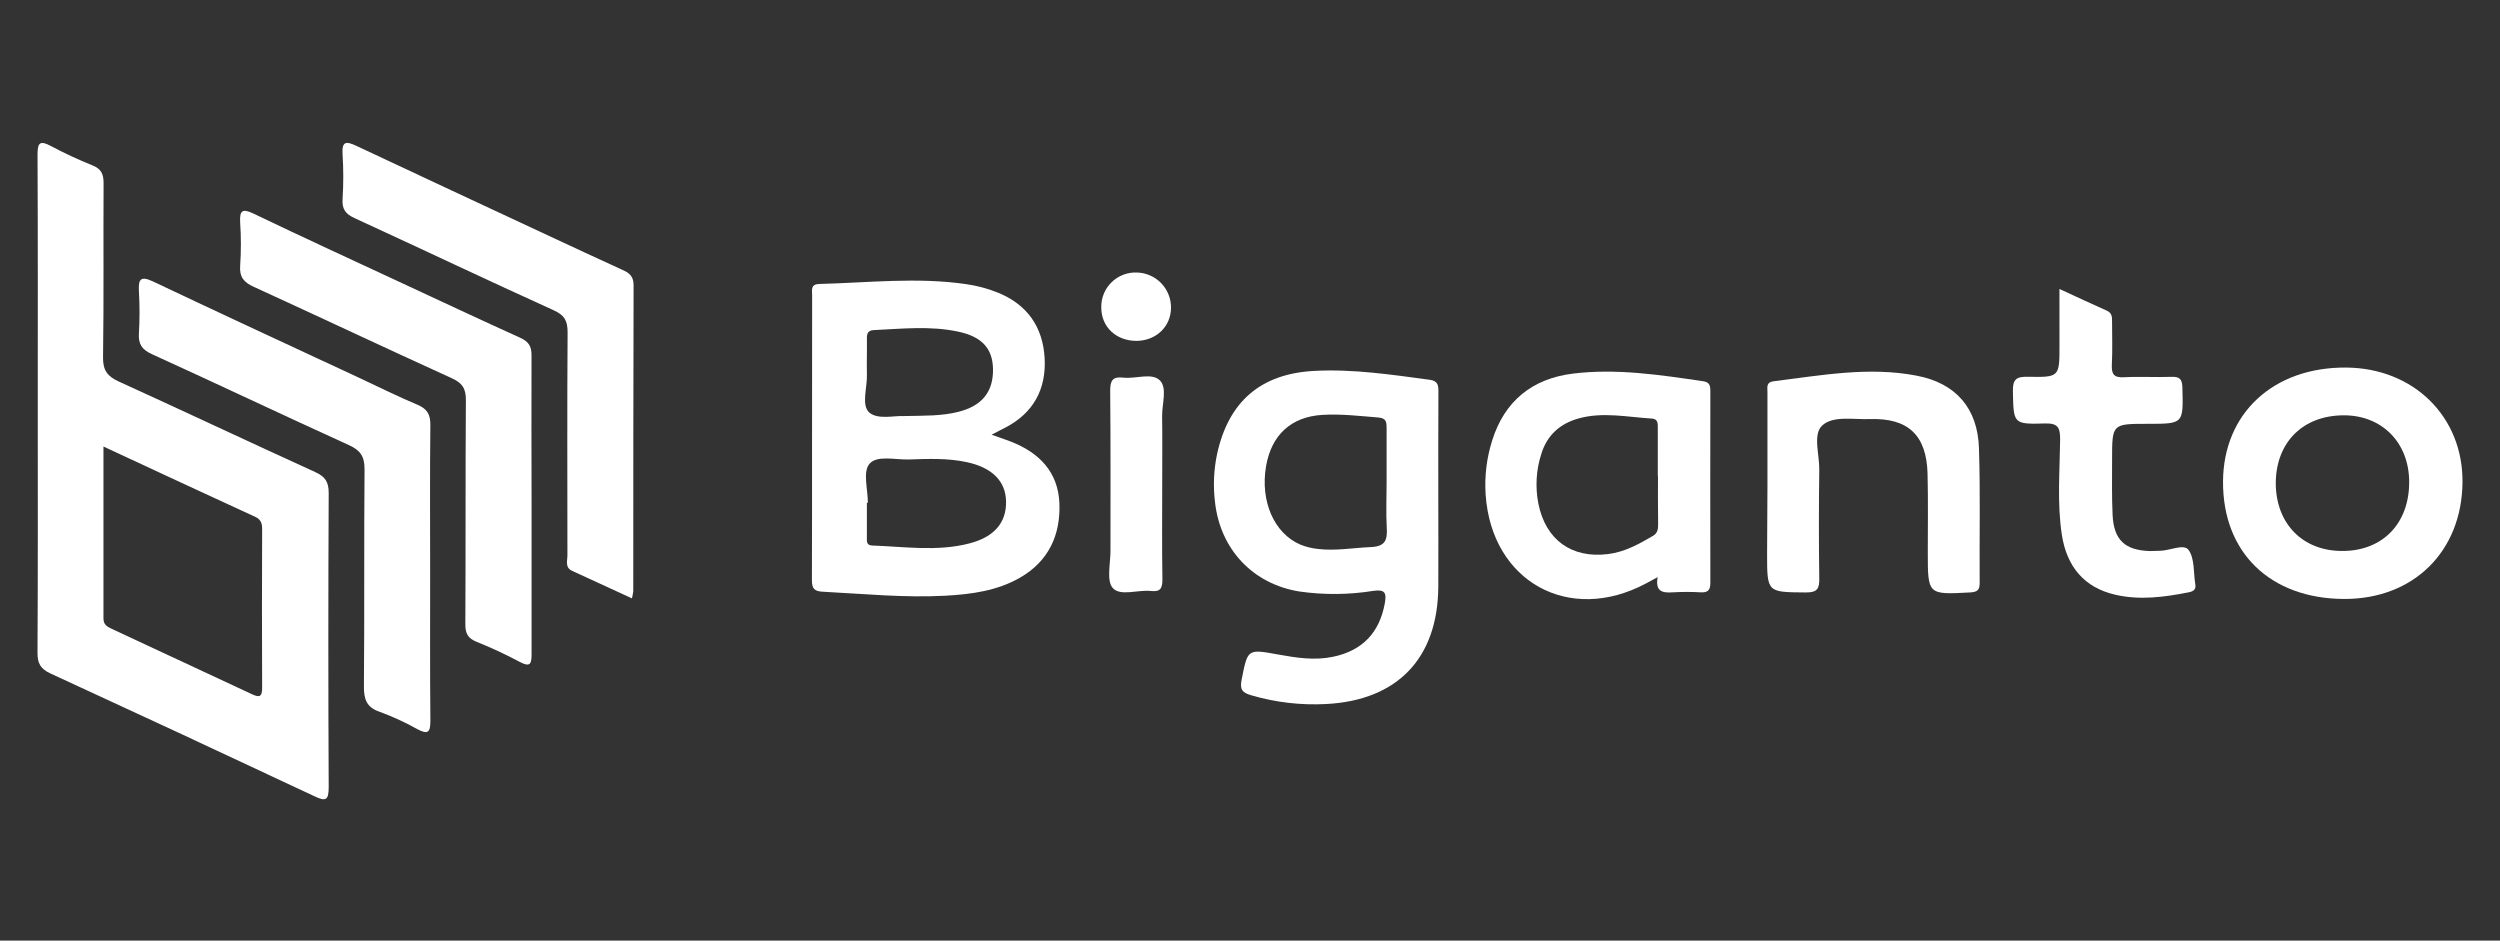
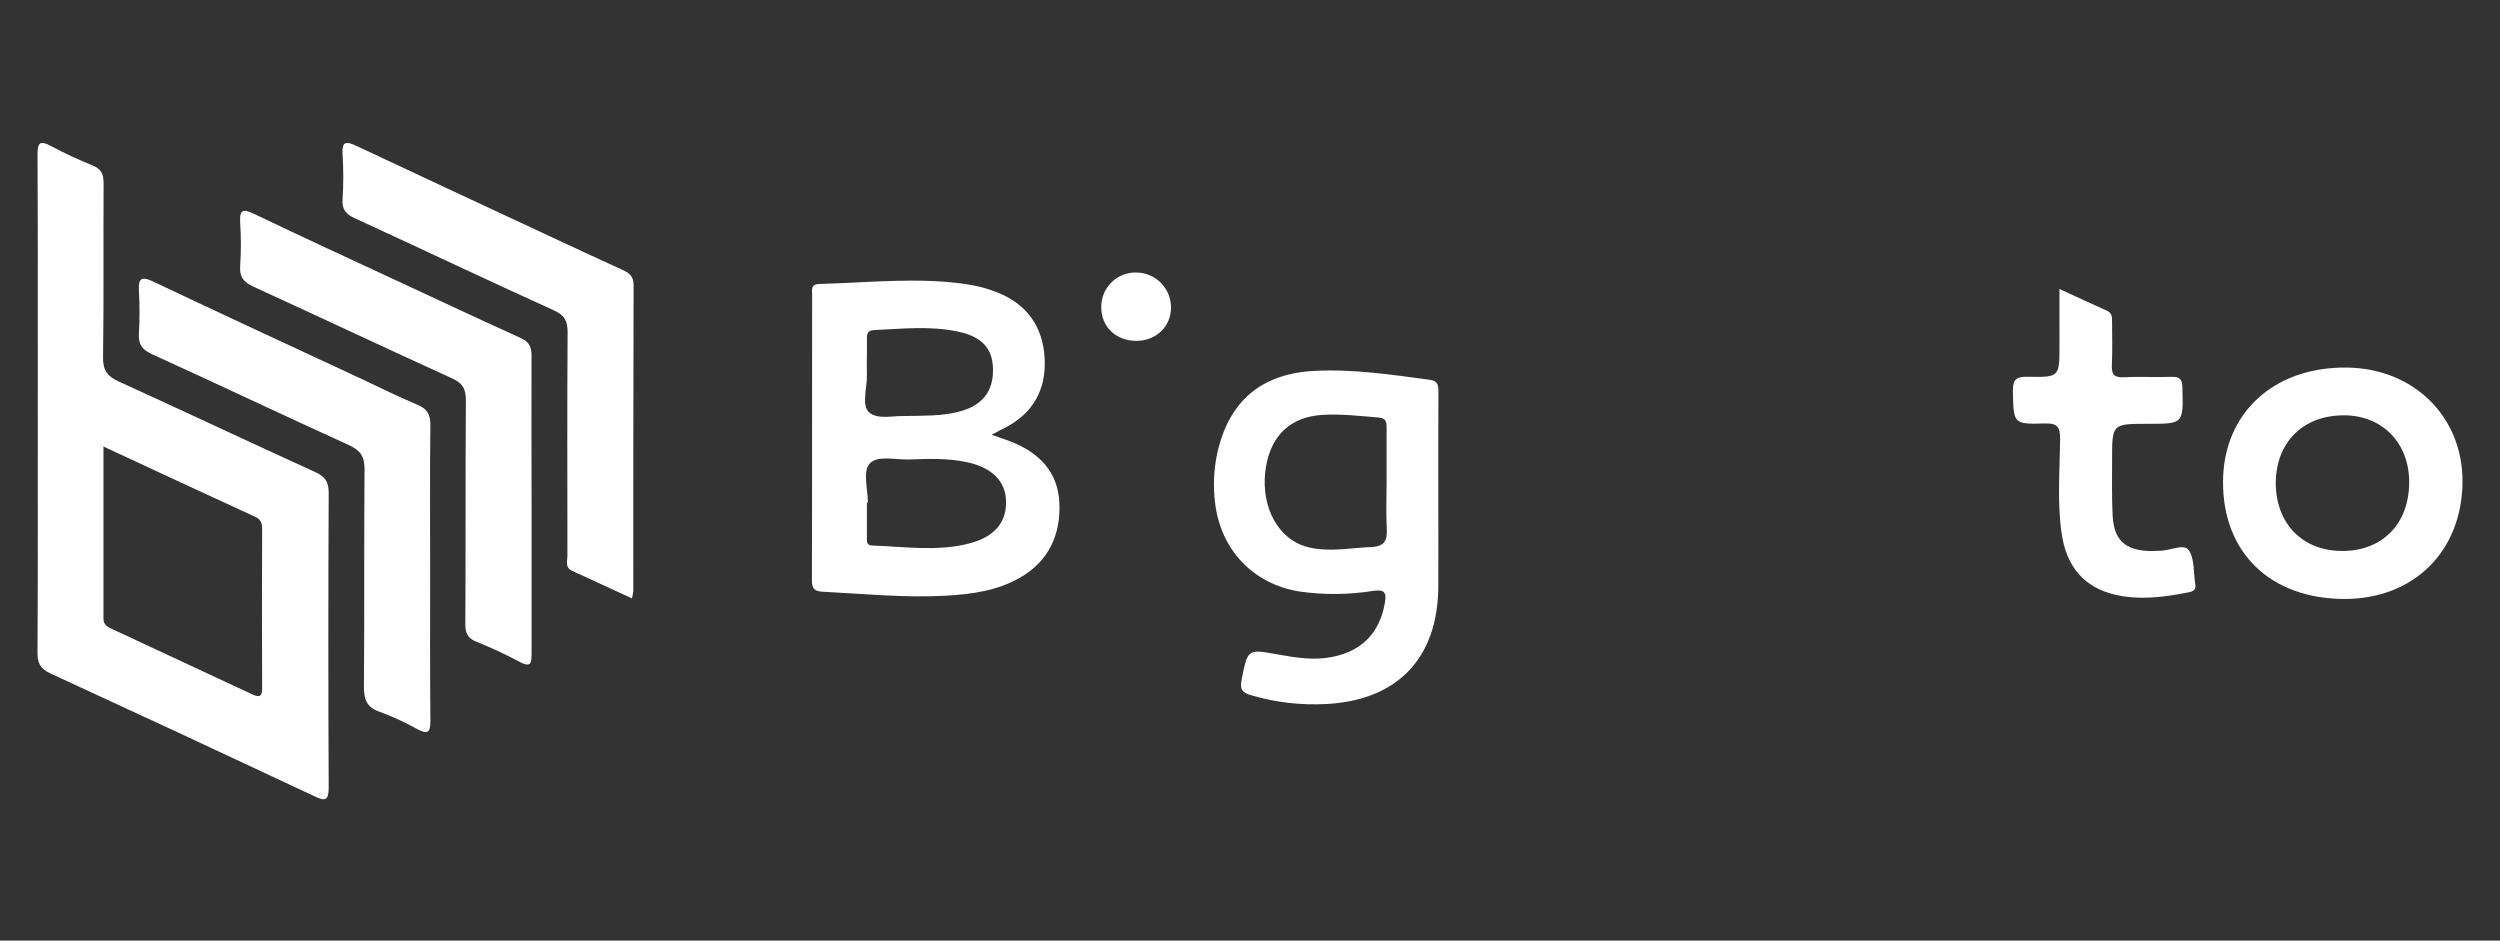
<svg xmlns="http://www.w3.org/2000/svg" width="800" height="301" viewBox="0 0 800 301" fill="none">
  <rect x="0" y="0" width="800" height="301" fill="#333333" stroke="none" />
  <path d="M12.086 129.893C12.086 103.116 12.143 76.349 12.01 49.581C12.01 45.775 12.657 44.766 16.291 46.727C20.616 49.03 25.062 51.101 29.608 52.931C32.462 54.073 33.165 55.785 33.146 58.707C33.032 77.234 33.251 95.77 32.975 114.297C32.908 118.474 34.335 120.416 37.969 122.071C58.991 131.644 79.88 141.502 100.893 151.075C104.089 152.531 105.202 154.253 105.183 157.812C105.03 189.175 105.03 220.539 105.183 251.902C105.183 256.241 104.155 256.489 100.531 254.757C72.47 241.568 44.352 228.491 16.177 215.524C12.914 214.03 11.972 212.251 12.001 208.768C12.153 182.476 12.086 156.185 12.086 129.893ZM33.108 142.891C33.108 161.799 33.108 179.85 33.108 197.901C33.108 199.957 34.345 200.566 35.829 201.26C50.738 208.188 65.647 215.14 80.555 222.118C82.962 223.251 83.904 223.07 83.885 220.111C83.809 203.154 83.809 186.194 83.885 169.231C83.885 167.489 83.485 166.252 81.744 165.424C65.802 158.116 49.897 150.694 33.108 142.891V142.891Z" fill="white" />
  <path d="M317.316 139.114C319.665 139.951 321.616 140.589 323.518 141.331C332.507 144.842 338.576 150.999 339.004 160.962C339.432 171.115 335.598 179.574 326.419 184.846C319.095 189.061 310.905 190.155 302.639 190.622C289.483 191.345 276.375 190.022 263.258 189.347C260.652 189.213 259.814 188.395 259.814 185.702C259.91 155.3 259.814 124.888 259.881 94.486C259.881 92.868 259.291 90.946 262.193 90.87C277.84 90.47 293.488 88.643 309.135 90.917C312.584 91.408 315.962 92.306 319.199 93.591C328.712 97.397 333.753 104.639 334.286 114.687C334.809 124.545 330.69 132.167 321.711 136.83C321.016 137.201 320.303 137.544 319.599 137.905L317.316 139.114ZM277.745 160.885H277.403C277.403 164.53 277.403 168.174 277.403 171.819C277.403 173.027 277.136 174.502 279.077 174.569C289.54 174.921 299.947 176.577 310.277 173.874C318.182 171.809 322.082 167.213 321.939 160.429C321.806 153.891 317.402 149.59 309.297 147.868C303.181 146.564 297.007 146.831 290.843 147.031C286.468 147.173 280.589 145.556 278.173 148.496C276.071 151.027 277.716 156.632 277.716 160.885H277.745ZM289.16 133.138C295.98 133.005 301.364 133.138 306.634 131.796C314.244 129.893 317.896 125.392 317.763 118.046C317.63 111.49 314.186 107.712 306.567 106.114C297.635 104.21 288.627 105.219 279.638 105.628C277.669 105.723 277.384 106.799 277.412 108.426C277.469 112.232 277.317 116.038 277.412 119.845C277.555 124.05 275.51 129.76 278.23 132.053C280.951 134.346 286.316 132.967 289.103 133.138H289.16Z" fill="white" />
  <path d="M460.256 158.783C460.256 168.46 460.313 178.128 460.256 187.796C460.094 210.633 447.186 224.107 424.366 225.287C416.282 225.721 408.182 224.775 400.414 222.49C397.561 221.671 396.695 220.682 397.304 217.579C399.282 207.598 399.121 207.645 409.08 209.453C414.844 210.5 420.647 211.404 426.535 210.176C435.99 208.216 441.441 202.431 443.143 193.048C443.752 189.661 443.143 188.557 439.5 189.071C431.661 190.334 423.675 190.405 415.815 189.28C400.928 186.882 390.541 175.834 388.819 160.838C388.172 155.639 388.394 150.368 389.475 145.242C393.138 128.513 403.43 119.55 420.657 118.684C433.022 118.037 445.312 119.892 457.564 121.538C460.237 121.91 460.304 123.442 460.294 125.525C460.228 136.592 460.256 147.687 460.256 158.783ZM443.714 154.177C443.714 148.468 443.714 142.758 443.714 137.049C443.714 135.146 443.657 133.804 441.098 133.604C435.096 133.119 429.113 132.396 423.082 132.767C413.151 133.385 406.835 139.199 405.132 149.229C403.23 160.372 407.71 170.687 416.129 174.283C417.886 174.991 419.733 175.452 421.617 175.654C427.325 176.358 432.984 175.302 438.663 175.064C443.277 174.883 444 172.818 443.762 168.898C443.495 164.016 443.714 159.087 443.714 154.177V154.177Z" fill="white" />
  <path d="M137.648 183.104C137.648 198.948 137.572 214.801 137.724 230.682C137.724 234.403 136.897 235.107 133.568 233.337C129.698 231.166 125.662 229.308 121.497 227.78C117.245 226.334 116.427 223.736 116.455 219.578C116.655 196.436 116.455 173.294 116.655 150.161C116.655 145.984 115.295 144.09 111.613 142.416C90.572 132.852 69.702 122.928 48.671 113.364C45.37 111.861 44.219 110.082 44.457 106.58C44.714 102.143 44.714 97.695 44.457 93.258C44.257 89.452 44.866 88.129 49.004 90.089C70.882 100.471 92.865 110.624 114.819 120.853C120.983 123.708 127.071 126.791 133.358 129.417C136.631 130.759 137.762 132.5 137.715 136.078C137.534 151.703 137.648 167.432 137.648 183.104Z" fill="white" />
  <path d="M170.104 161.219C170.104 177.214 170.104 193.21 170.104 209.215C170.104 212.346 169.78 213.659 166.299 211.804C161.83 209.418 157.235 207.277 152.535 205.39C149.767 204.277 148.891 202.754 148.91 199.766C149.044 175.844 148.91 151.931 149.082 128.009C149.082 124.203 147.883 122.538 144.516 121.006C123.351 111.385 102.319 101.441 81.174 91.774C78.006 90.327 76.579 88.633 76.855 85.037C77.164 80.449 77.164 75.846 76.855 71.258C76.617 67.309 77.549 66.624 81.231 68.403C97.069 76.016 113.021 83.324 128.935 90.736C141.415 96.541 153.876 102.384 166.413 108.064C169.057 109.254 170.123 110.691 170.085 113.726C170.009 129.493 170.094 145.327 170.104 161.219Z" fill="white" />
  <path d="M202.217 191.478C195.653 188.462 189.366 185.578 183.087 182.676C180.719 181.591 181.585 179.403 181.575 177.652C181.575 153.863 181.461 130.074 181.632 106.361C181.632 102.678 180.681 100.861 177.161 99.281C155.835 89.604 134.689 79.565 113.429 69.783C110.576 68.46 109.406 66.928 109.624 63.712C109.925 58.959 109.925 54.192 109.624 49.439C109.348 45.157 110.718 45.109 114.086 46.698C134.404 56.28 154.798 65.729 175.164 75.245C183.192 78.975 191.211 82.743 199.277 86.407C201.465 87.358 202.759 88.5 202.749 91.279C202.635 123.917 202.673 156.546 202.645 189.185C202.555 189.958 202.412 190.725 202.217 191.478V191.478Z" fill="white" />
-   <path d="M530.447 184.684C528.773 185.578 527.698 186.168 526.642 186.739C502.072 199.823 477.311 186.083 475.409 158.326C475.01 152.461 475.717 146.573 477.492 140.969C481.449 128.304 490.372 121.158 503.299 119.559C517.253 117.837 531.103 119.959 544.915 121.976C547.084 122.29 547.312 123.375 547.312 125.154C547.274 145.6 547.274 166.046 547.312 186.492C547.312 188.719 546.627 189.651 544.316 189.546C541.309 189.375 538.295 189.375 535.289 189.546C532.045 189.765 529.619 189.366 530.447 184.684ZM530.552 152.236H530.494C530.494 147.173 530.494 142.121 530.494 137.058C530.494 135.602 530.637 134.061 528.592 133.937C520.725 133.471 512.83 131.711 505.011 133.937C499.18 135.602 495.052 139.266 493.225 145.232C491.567 150.366 491.239 155.838 492.274 161.133C494.576 172.685 502.833 178.756 514.542 177.309C519.86 176.662 524.416 174.122 528.934 171.495C530.58 170.544 530.618 169.04 530.599 167.404C530.523 162.36 530.552 157.298 530.552 152.236V152.236Z" fill="white" />
  <path d="M750.056 191.668C726.447 191.545 711.256 176.796 711.37 154.11C711.474 132.282 727.455 117.466 750.722 117.618C772.324 117.751 788.153 133.309 788 154.253C787.839 176.443 772.334 191.764 750.056 191.668ZM728.245 154.719C728.33 167.651 736.91 176.348 749.571 176.31C762.47 176.31 770.974 167.489 770.935 154.234C770.935 141.626 762.194 132.814 749.866 132.9C736.806 132.986 728.245 141.664 728.245 154.719Z" fill="white" />
-   <path d="M565.585 155.395C565.585 145.41 565.585 135.428 565.585 125.449C565.585 123.955 565.1 122.309 567.573 122.005C582.792 120.102 598.06 117.247 613.374 120.225C625.912 122.614 632.836 130.692 633.265 143.329C633.74 157.726 633.388 172.152 633.493 186.559C633.493 188.842 632.76 189.413 630.506 189.575C616.894 190.308 616.903 190.374 616.894 176.777C616.894 168.384 617.027 159.981 616.818 151.589C616.504 139.266 610.606 133.671 598.259 134.109C593.066 134.289 586.54 132.957 583.116 136.154C580.034 139.009 582.25 145.432 582.165 150.276C582.022 161.837 582.003 173.408 582.165 184.969C582.222 188.319 581.632 189.623 577.837 189.585C565.471 189.48 565.471 189.651 565.471 177.214L565.585 155.395Z" fill="white" />
  <path d="M659.023 92.468C664.455 94.971 669.268 97.226 674.148 99.396C675.86 100.147 675.86 101.422 675.86 102.888C675.86 107.484 676.031 112.089 675.793 116.676C675.651 119.673 676.393 120.891 679.646 120.72C684.706 120.444 689.795 120.787 694.865 120.587C697.614 120.482 698.299 121.453 698.366 124.089C698.67 135.631 698.756 135.621 687.284 135.621C675.812 135.621 675.869 135.622 675.869 147.192C675.869 153.064 675.755 158.935 676.031 164.787C676.402 172.808 680.007 176.12 688.055 176.339C689.158 176.339 690.271 176.282 691.384 176.244C694.494 176.148 698.889 173.903 700.373 176.025C702.332 178.822 701.876 183.285 702.504 187.025C702.789 188.738 701.743 189.27 700.392 189.537C692.582 191.088 684.697 192.135 676.821 190.298C666.985 188.014 661.335 181.354 659.775 171.029C658.253 160.914 659.128 150.77 659.242 140.636C659.242 136.925 658.633 135.384 654.4 135.507C644.155 135.812 644.346 135.574 644.127 125.173C644.041 121.243 645.373 120.492 648.959 120.568C659.033 120.768 659.033 120.615 659.033 110.614L659.023 92.468Z" fill="white" />
-   <path d="M371.907 155.062C371.907 165.187 371.802 175.311 371.973 185.436C371.973 188.29 371.298 189.451 368.311 189.118C364.126 188.643 358.523 190.898 356.088 188.167C354.014 185.816 355.365 180.364 355.355 176.282C355.355 159.201 355.422 142.111 355.26 125.031C355.26 121.757 356.05 120.444 359.436 120.844C363.45 121.31 368.663 119.112 371.222 121.795C373.562 124.231 371.821 129.332 371.878 133.214C371.983 140.503 371.907 147.782 371.907 155.062Z" fill="white" />
  <path d="M374.723 98.549C374.656 104.524 369.967 109.016 363.717 109.082C357.154 109.082 352.407 104.629 352.407 98.396C352.374 96.898 352.649 95.41 353.214 94.022C353.779 92.635 354.623 91.378 355.693 90.329C356.762 89.281 358.035 88.462 359.434 87.925C360.832 87.388 362.325 87.143 363.822 87.206C366.765 87.281 369.561 88.514 371.601 90.637C373.642 92.761 374.764 95.603 374.723 98.549V98.549Z" fill="white" />
</svg>